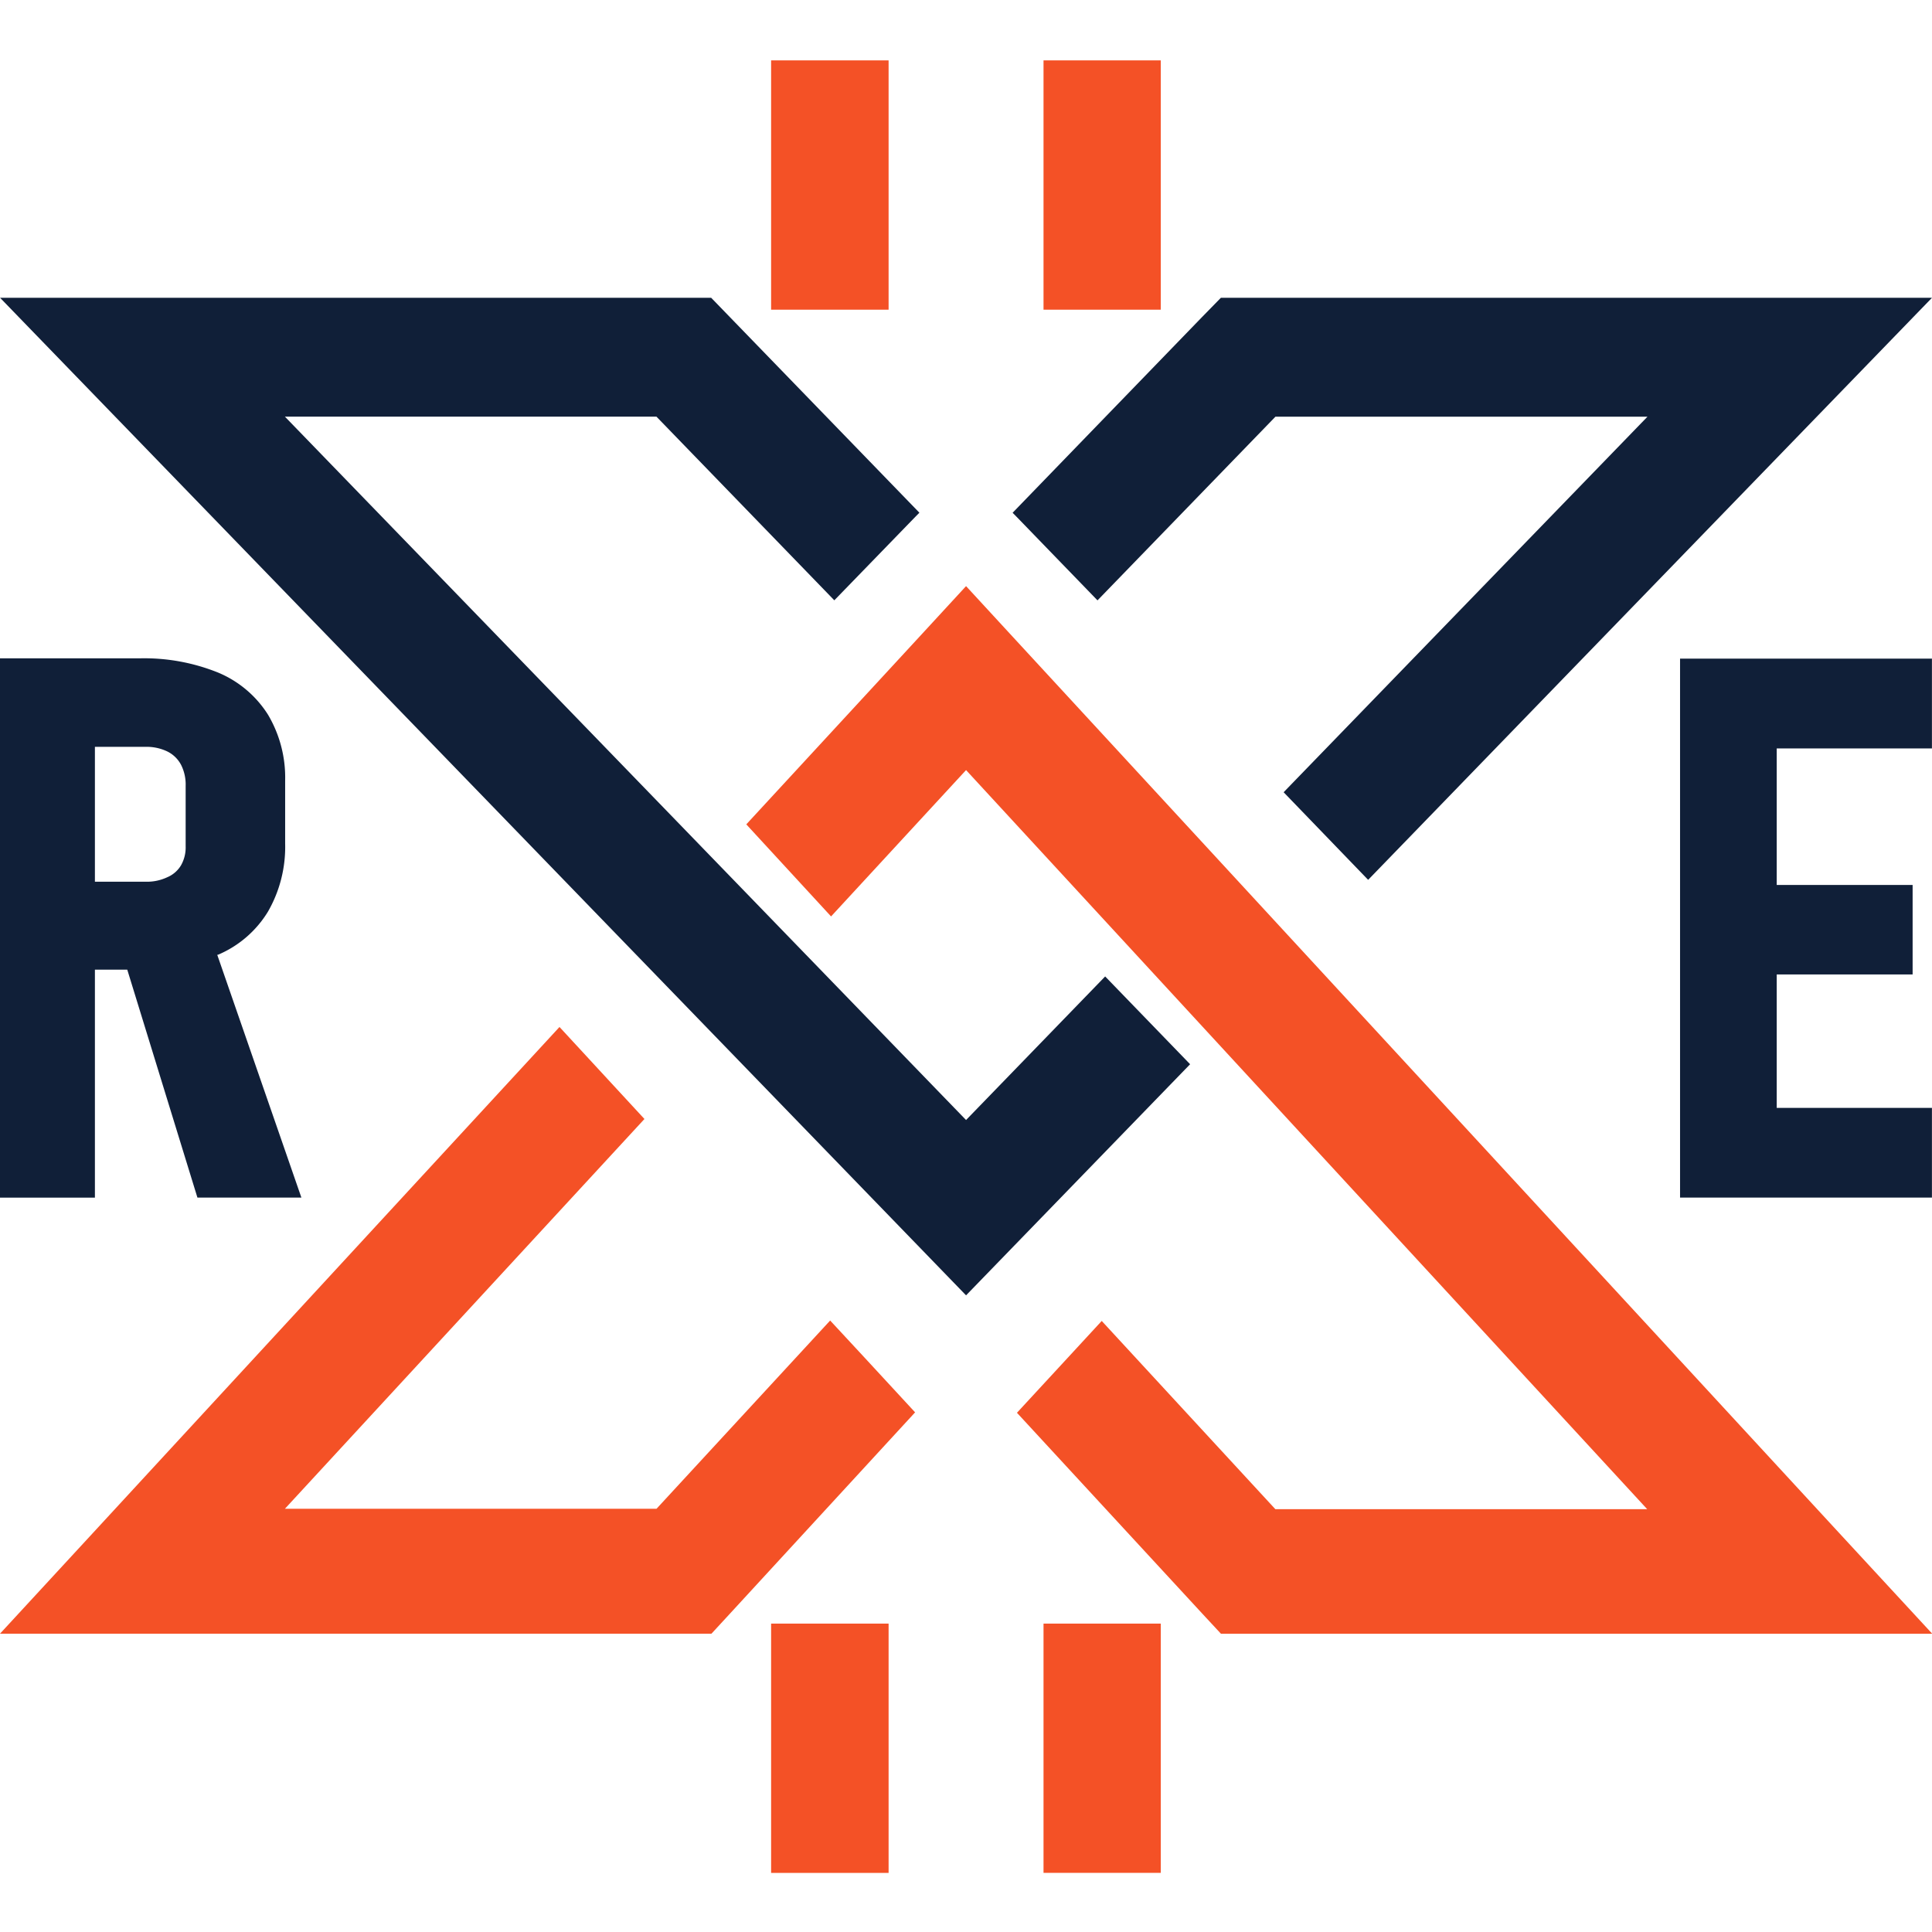
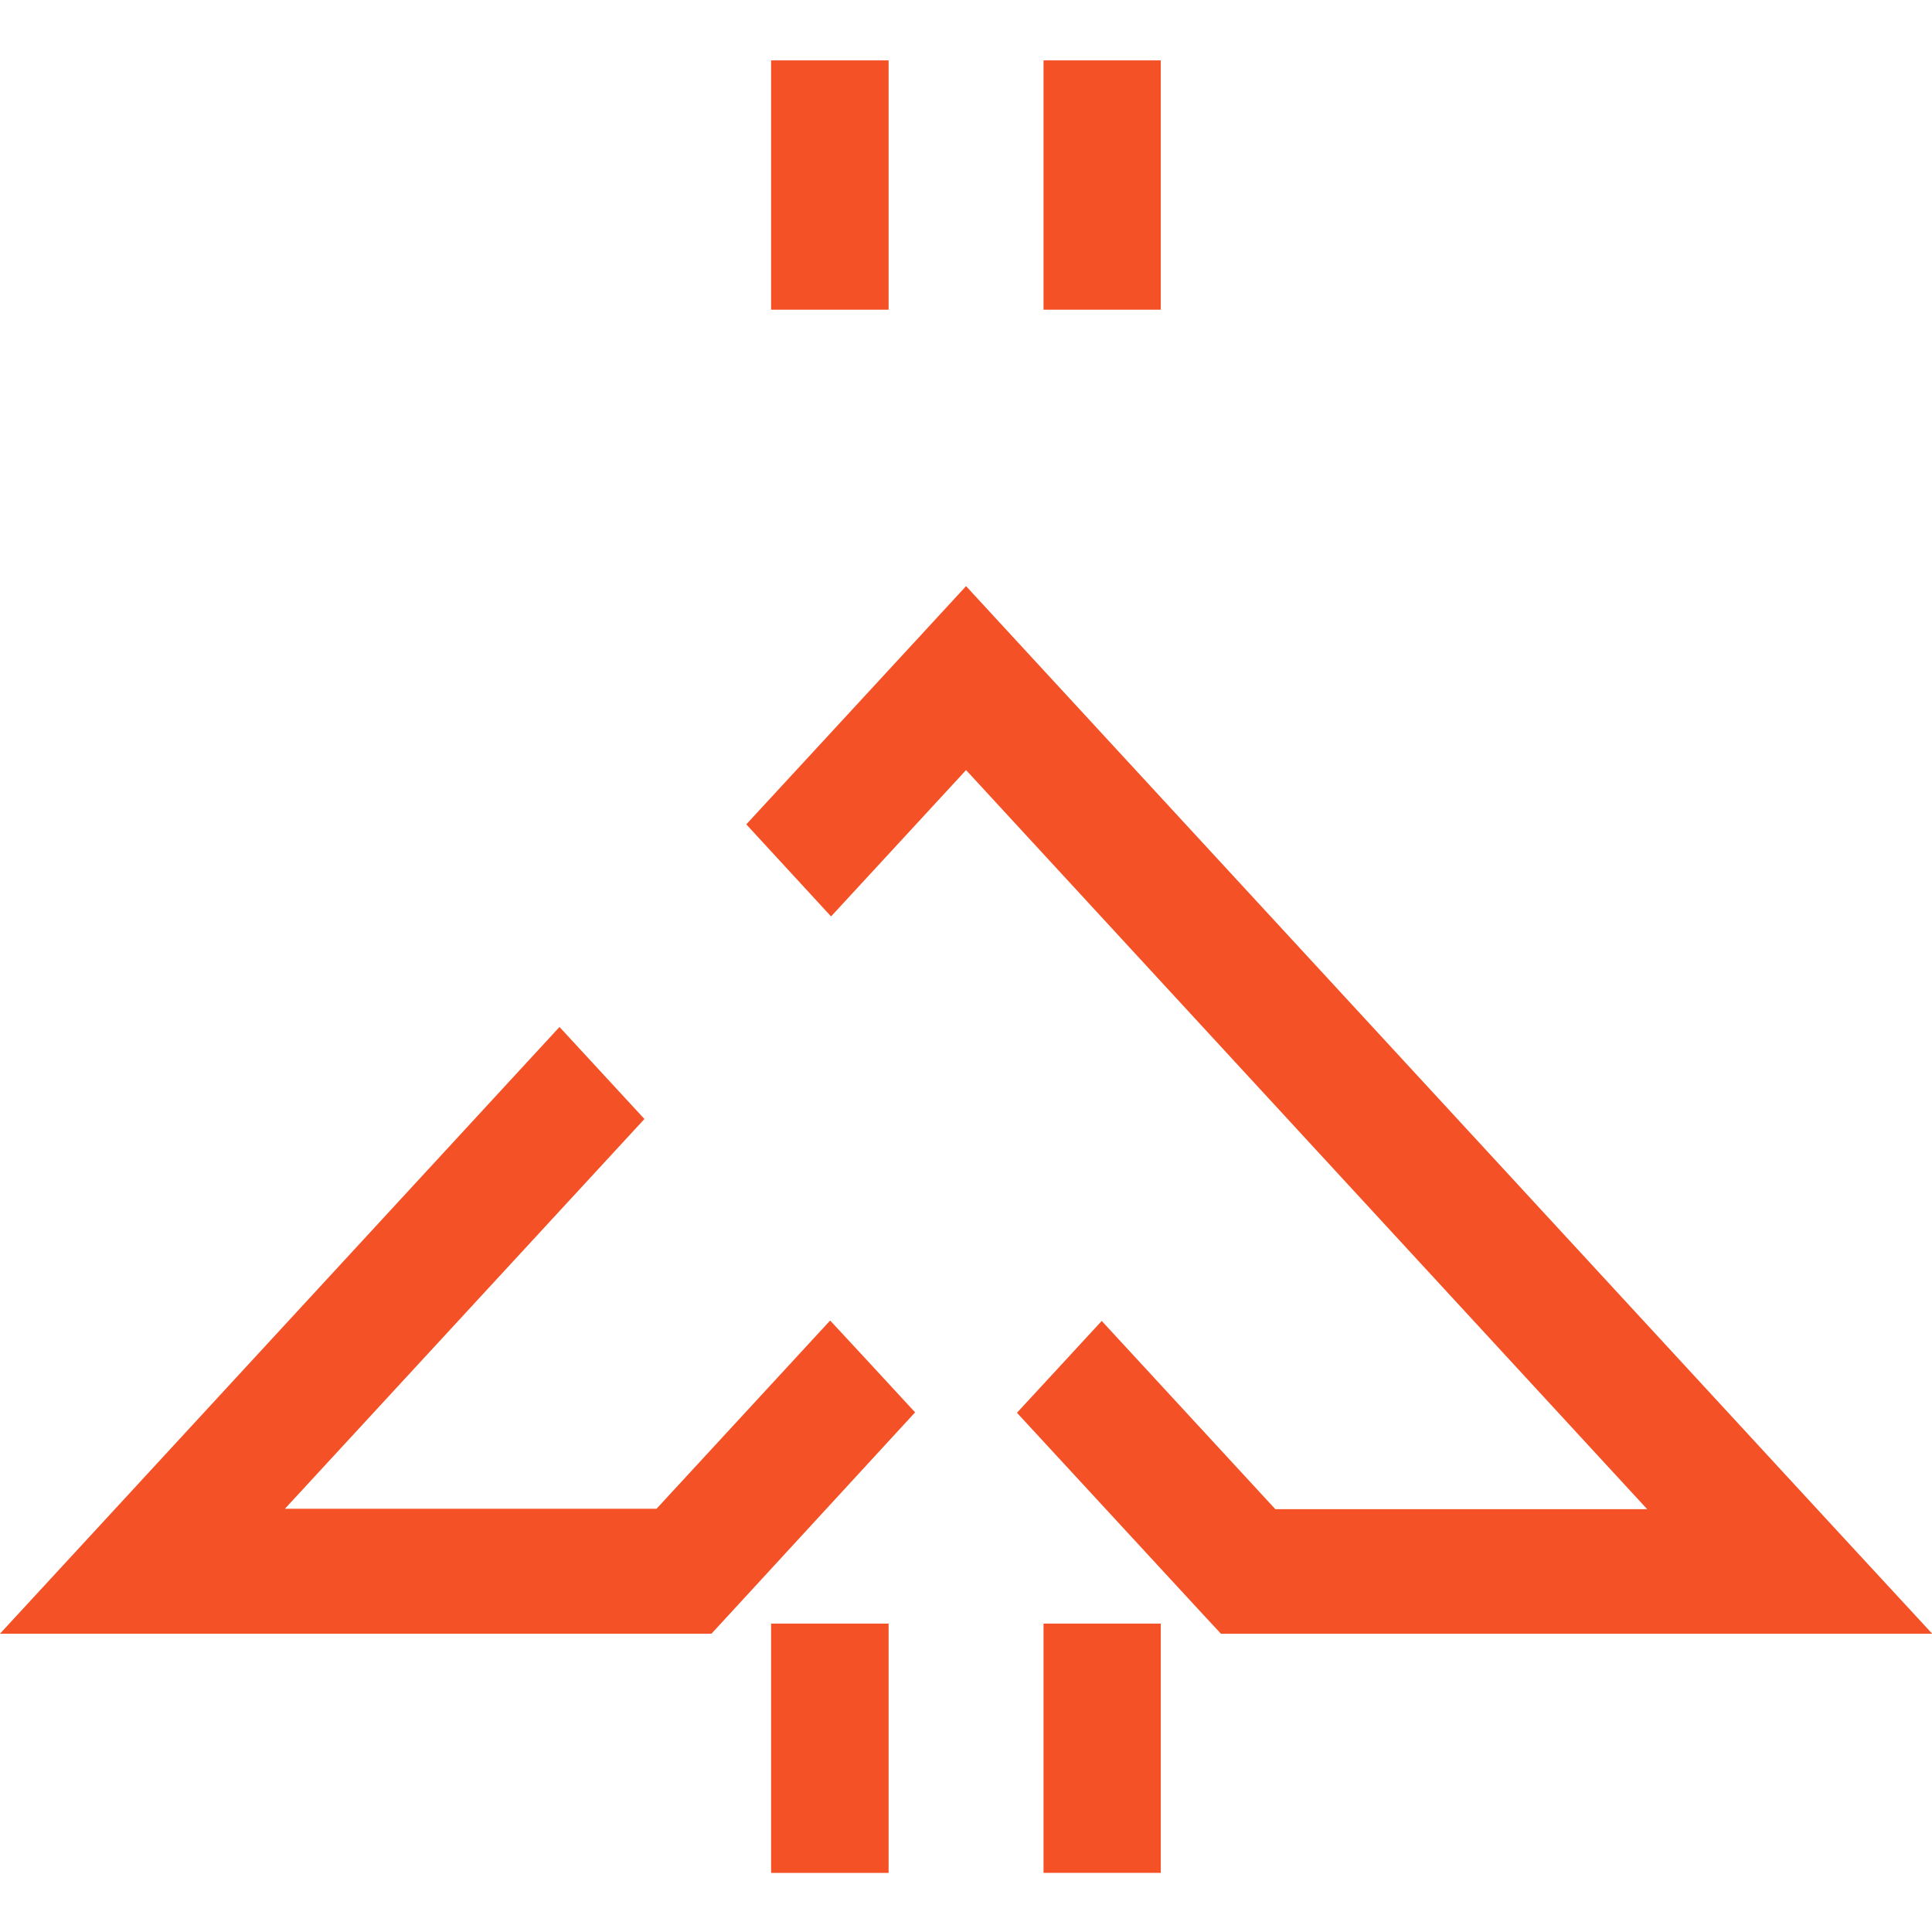
<svg xmlns="http://www.w3.org/2000/svg" width="32" height="32" viewBox="0 0 32 32">
  <defs>
    <clipPath id="clip-Favicon">
      <rect width="32" height="32" />
    </clipPath>
  </defs>
  <g id="Favicon" clipPath="url(#clip-Favicon)">
    <g id="Group_177372" data-name="Group 177372" transform="translate(0 1)">
-       <path id="Shape_3_copy" data-name="Shape 3 copy" d="M40.007,32.936v1.485H35.835V25.494h4.172v1.487H37.436v2.262h2.251v1.482H37.436v2.21h2.571Zm-9.338-3.778-1.4-1.451,6.026-6.22H29.133l-2.947,3.042-1.34-1.384-.066-.067,3.139-3.243.311-.318H40.008Zm-4.356,1.6,1.407,1.454L24.009,36.04l-16-16.523H19.787l3.449,3.56-.066.067-1.343,1.384-2.946-3.042H12.727l11.282,11.65ZM10.323,25.489a3.272,3.272,0,0,1,1.3.237,1.792,1.792,0,0,1,.823.695,2.042,2.042,0,0,1,.285,1.094v1.043a2.149,2.149,0,0,1-.285,1.127,1.782,1.782,0,0,1-.828.714l-.012,0L13,34.421H11.278l-1.162-3.775H9.58v3.776H8.008V25.489Zm-.743,3.7h.84a.789.789,0,0,0,.356-.073.485.485,0,0,0,.231-.2.6.6,0,0,0,.076-.314v-1a.723.723,0,0,0-.076-.349.515.515,0,0,0-.231-.223.791.791,0,0,0-.356-.075H9.58Z" transform="translate(-8.008 -15.585)" fill="#101f38" fillRule="evenodd" />
      <path id="Shape_3_copy_2" data-name="Shape 3 copy 2" d="M9.606,31.327l7.669-8.317,1.407,1.524L12.727,30.99h6.155l2.876-3.118.576.621.831.9L20.1,32.725l-.308.334H8.008ZM20.369,19.654l2.879-3.12.761-.826.761.826L38.412,31.328l1.6,1.732H28.231l-.311-.335L24.852,29.4l.831-.9.573-.621,2.876,3.118h6.159L24.009,18.755l-2.236,2.424Zm.411-8.525h1.946V7H20.78v4.129Zm0,25.892h1.946V32.892H20.78V37.02Zm4.512-25.892h1.942V7H25.292Zm0,25.891h1.942V32.892H25.292Z" transform="translate(-8.008 -7)" fill="#f45126" fillRule="evenodd" />
    </g>
  </g>
</svg>